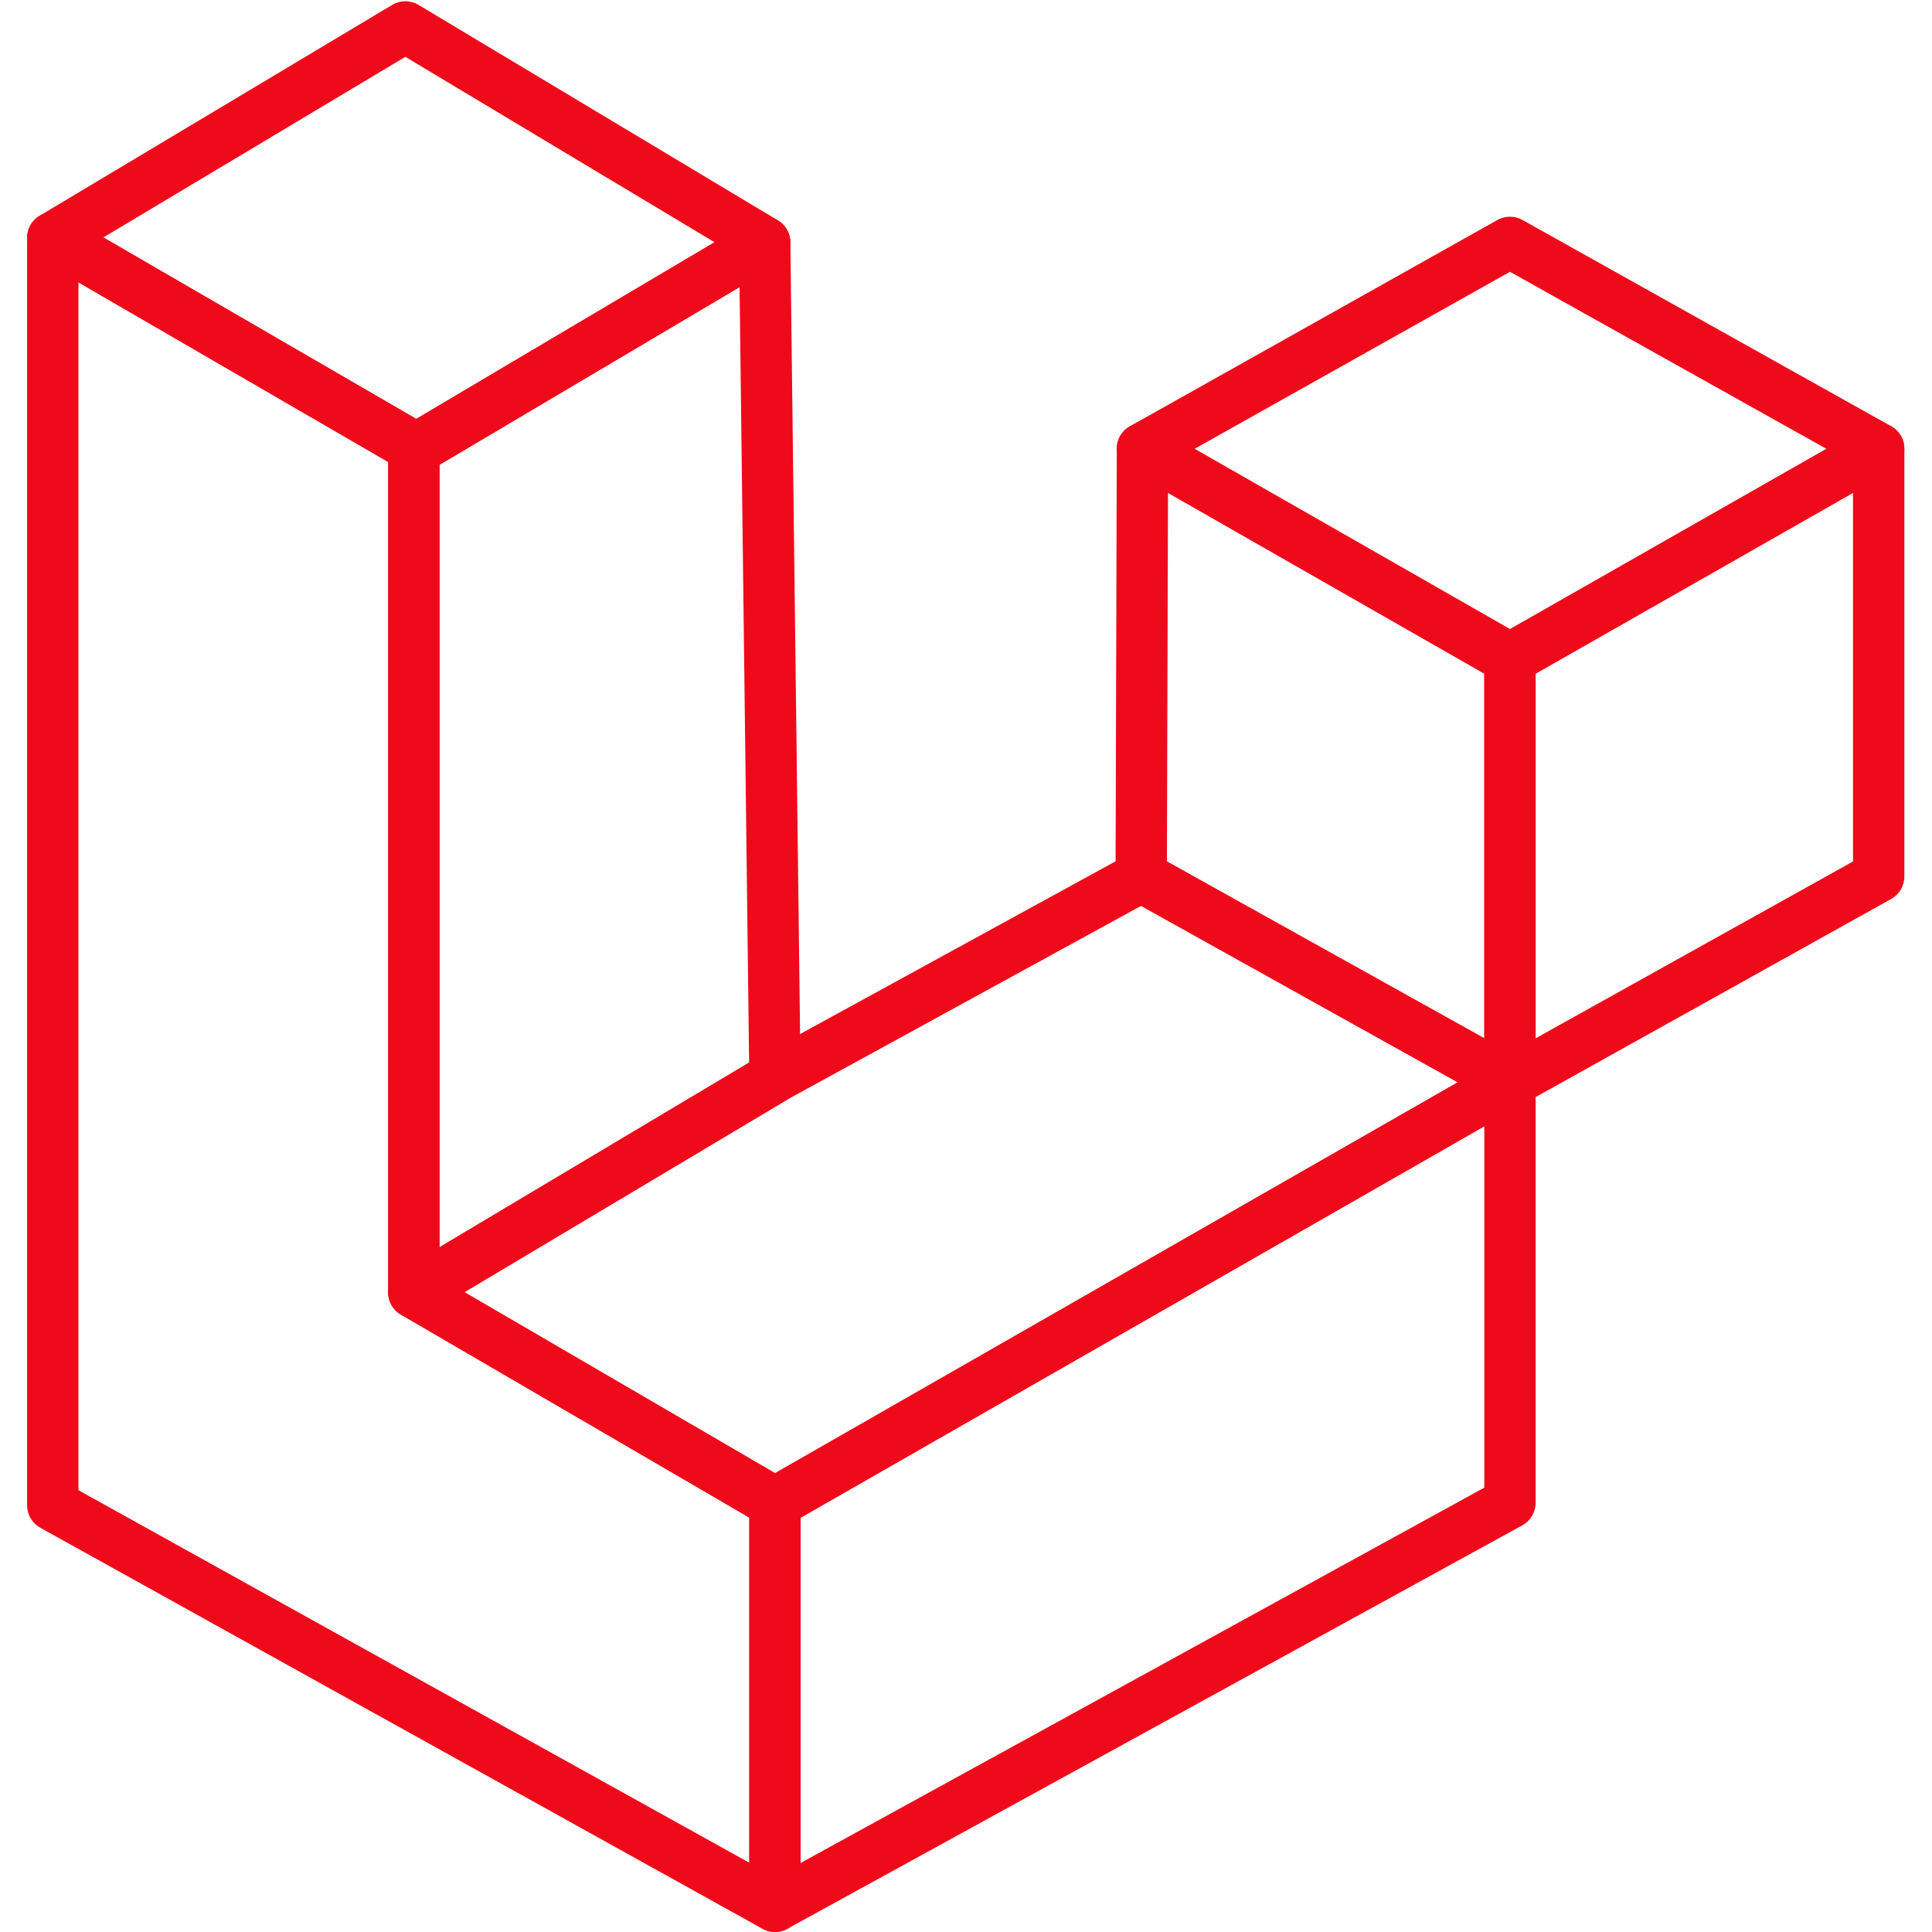
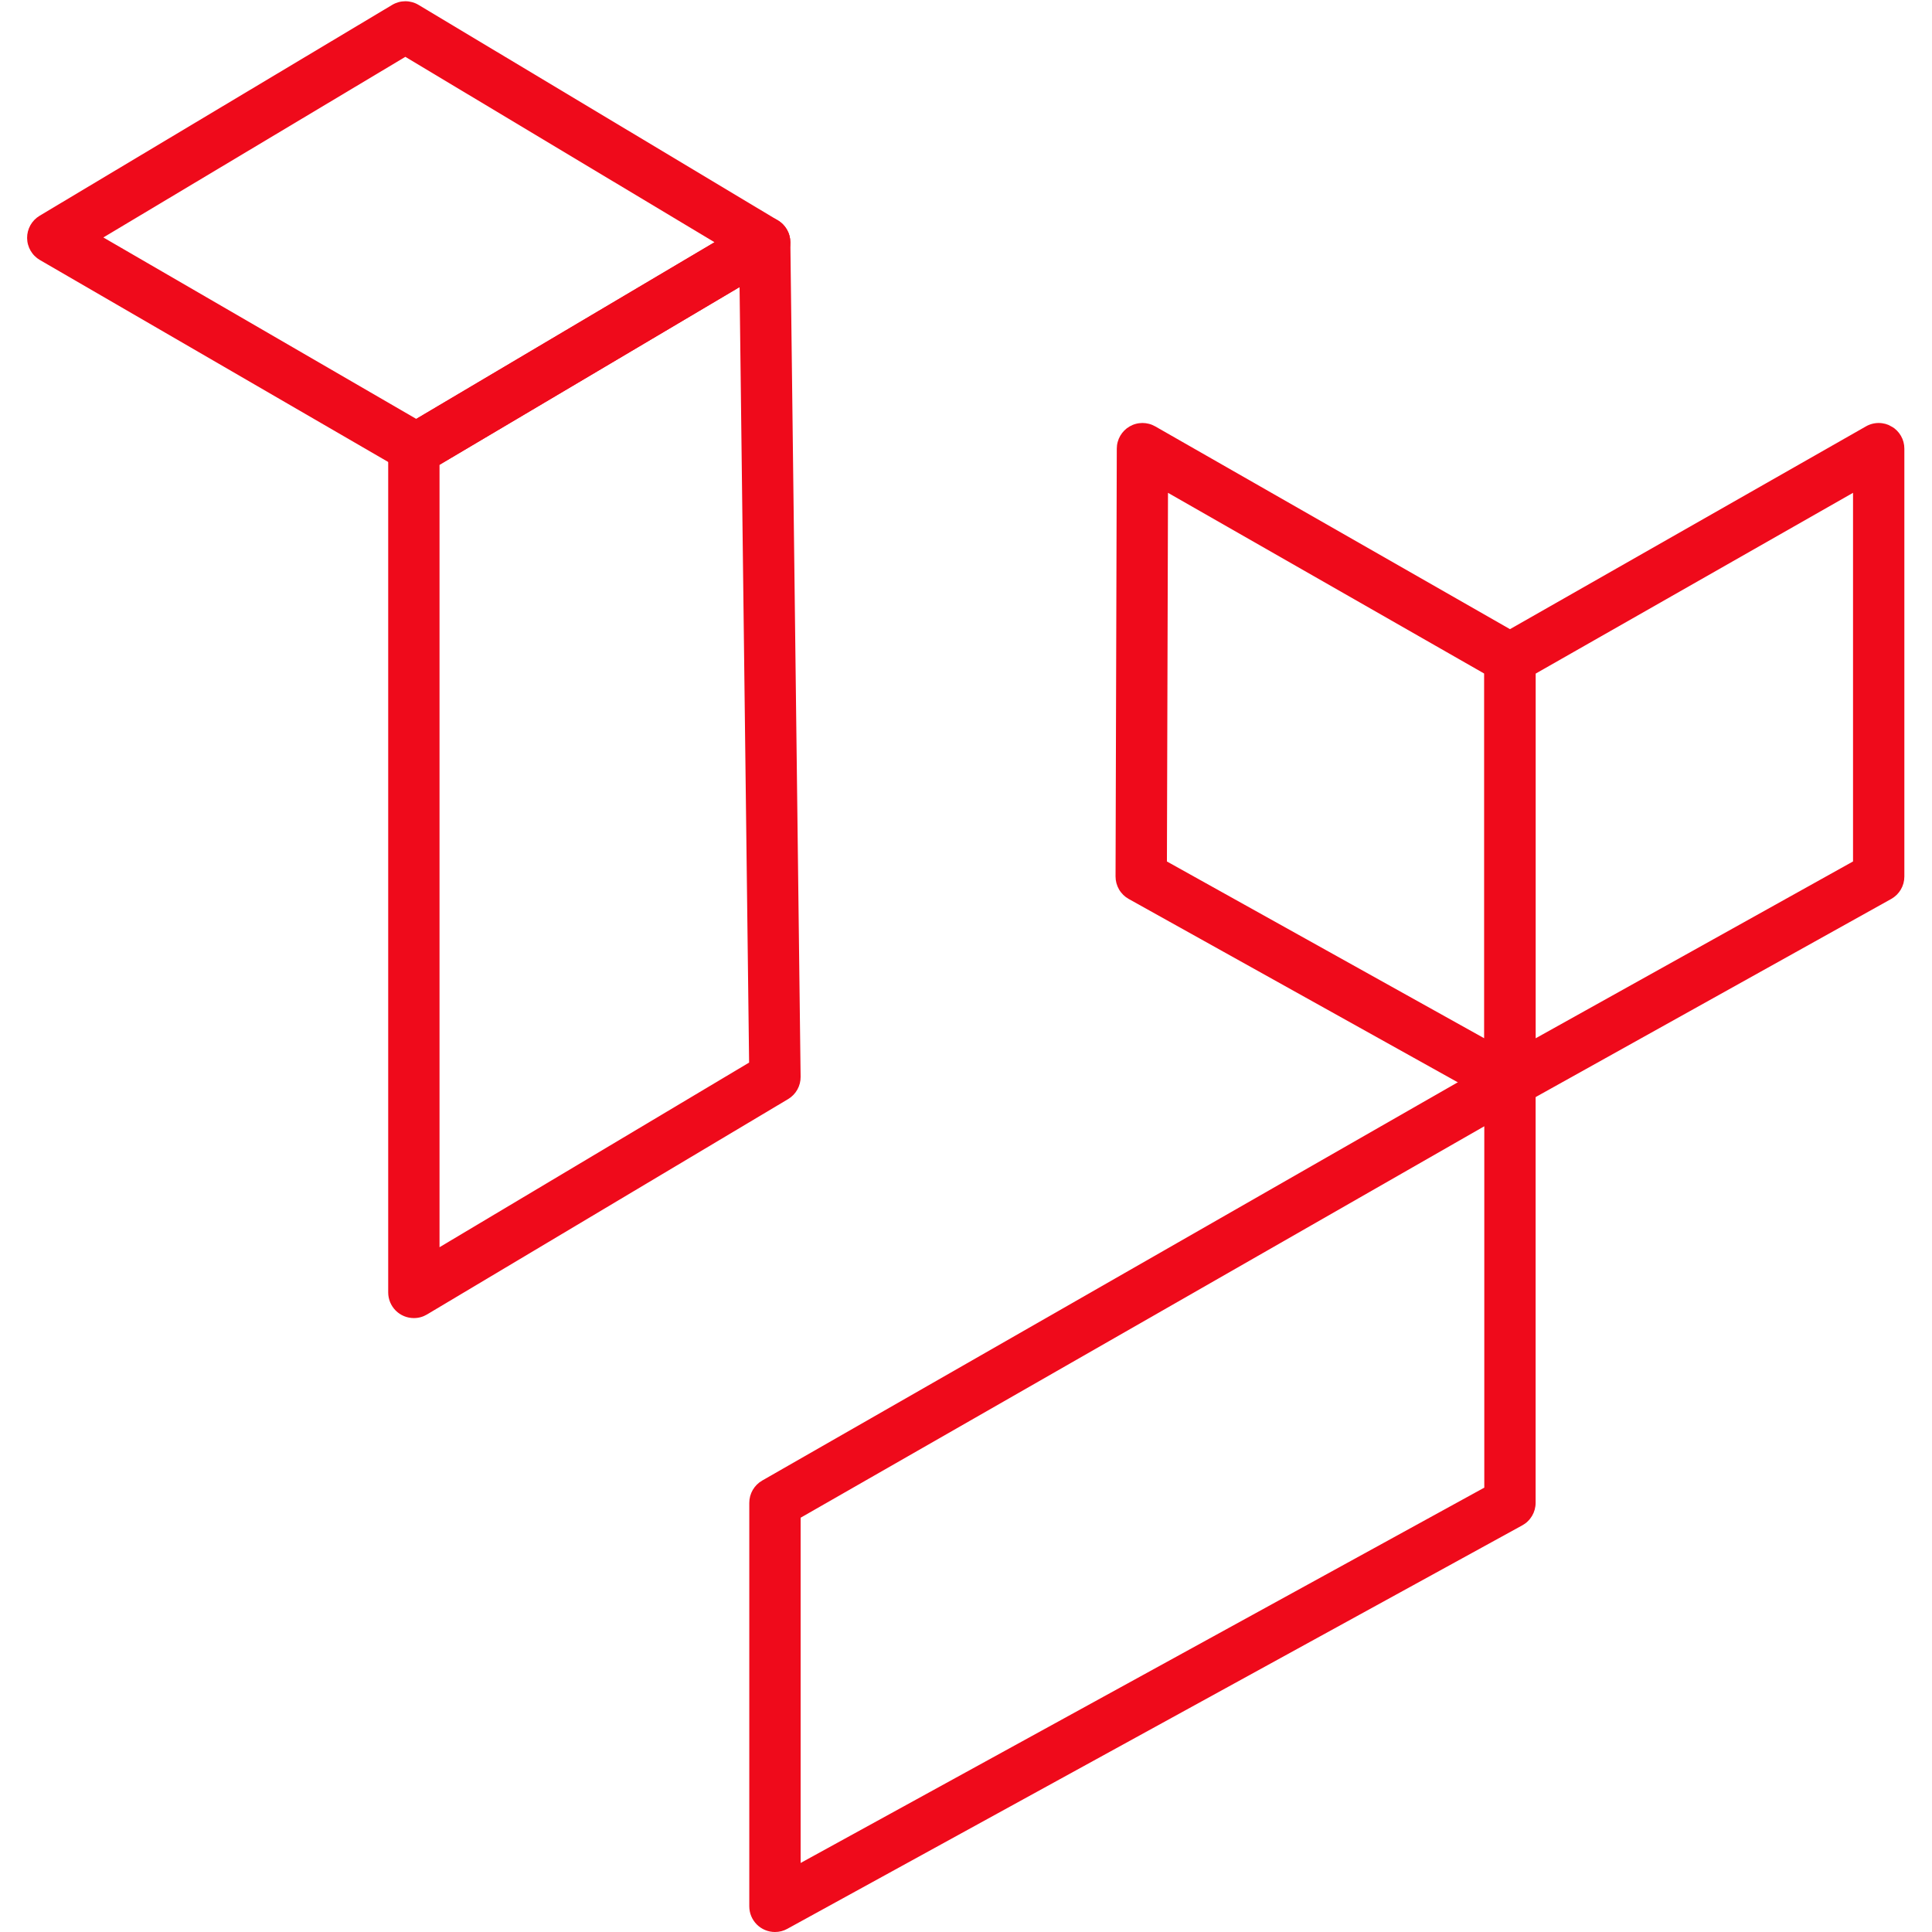
<svg xmlns="http://www.w3.org/2000/svg" width="1080" zoomAndPan="magnify" viewBox="0 0 810 810" height="1080" preserveAspectRatio="xMidYMid meet" version="1.2">
  <defs>
    <clipPath id="a807fe425d">
      <path d="M 11.137 0 L 332 0 L 332 199 L 11.137 199 Z M 11.137 0 " />
    </clipPath>
    <clipPath id="9b972b96d7">
      <path d="M 11.137 88 L 336 88 L 336 810 L 11.137 810 Z M 11.137 88 " />
    </clipPath>
    <clipPath id="4397a82915">
      <path d="M 622 177 L 798.637 177 L 798.637 465 L 622 465 Z M 622 177 " />
    </clipPath>
    <clipPath id="5911bc4f4e">
-       <path d="M 468 90 L 798.637 90 L 798.637 287 L 468 287 Z M 468 90 " />
-     </clipPath>
+       </clipPath>
  </defs>
  <g id="2972a16f0c">
    <g clip-rule="nonzero" clip-path="url(#a807fe425d)">
      <path style=" stroke:none;fill-rule:nonzero;fill:#ef0a1b;fill-opacity:1;" d="M 174.574 198.863 C 172.648 198.863 170.852 198.379 169.184 197.414 L 168.125 196.801 L 16.727 109.008 C 16.324 108.773 15.938 108.516 15.566 108.23 C 15.199 107.945 14.848 107.637 14.52 107.309 C 14.188 106.98 13.883 106.629 13.598 106.258 C 13.312 105.891 13.055 105.504 12.82 105.102 C 12.586 104.695 12.379 104.281 12.199 103.852 C 12.02 103.418 11.867 102.98 11.746 102.531 C 11.621 102.078 11.527 101.625 11.465 101.16 C 11.402 100.699 11.367 100.234 11.363 99.77 C 11.363 99.305 11.391 98.84 11.445 98.375 C 11.504 97.914 11.59 97.457 11.707 97.004 C 11.824 96.551 11.969 96.109 12.145 95.676 C 12.316 95.246 12.52 94.824 12.746 94.418 C 12.977 94.012 13.23 93.621 13.508 93.25 C 13.789 92.875 14.09 92.523 14.414 92.188 C 14.742 91.855 15.086 91.543 15.453 91.254 C 15.82 90.965 16.203 90.699 16.602 90.461 L 164.43 2.047 C 165.266 1.547 166.152 1.168 167.09 0.906 C 168.027 0.648 168.984 0.52 169.957 0.52 C 170.93 0.52 171.887 0.652 172.824 0.91 C 173.762 1.172 174.648 1.551 175.484 2.055 L 326.129 92.383 C 326.527 92.621 326.906 92.887 327.27 93.176 C 327.637 93.461 327.98 93.773 328.305 94.105 C 328.625 94.438 328.93 94.789 329.207 95.16 C 329.484 95.531 329.738 95.918 329.965 96.324 C 330.195 96.727 330.395 97.145 330.57 97.574 C 330.742 98.004 330.891 98.445 331.008 98.895 C 331.125 99.344 331.211 99.797 331.27 100.258 C 331.328 100.719 331.355 101.18 331.355 101.645 C 331.355 102.109 331.324 102.57 331.262 103.031 C 331.203 103.492 331.109 103.945 330.992 104.395 C 330.871 104.844 330.723 105.281 330.547 105.711 C 330.371 106.141 330.168 106.555 329.938 106.957 C 329.707 107.363 329.449 107.746 329.172 108.117 C 328.891 108.488 328.586 108.836 328.262 109.168 C 327.938 109.5 327.59 109.809 327.227 110.094 C 326.859 110.379 326.477 110.641 326.078 110.875 L 180.055 197.359 C 178.363 198.363 176.535 198.863 174.574 198.863 Z M 43.328 99.551 L 174.516 175.625 L 299.574 101.559 L 169.945 23.828 L 43.332 99.551 Z M 43.328 99.551 " />
    </g>
    <g clip-rule="nonzero" clip-path="url(#9b972b96d7)">
-       <path style=" stroke:none;fill-rule:nonzero;fill:#ef0a1b;fill-opacity:1;" d="M 324.902 810 C 323.043 810 321.305 809.551 319.68 808.648 L 16.902 640.516 C 16.062 640.051 15.297 639.48 14.609 638.812 C 13.926 638.141 13.336 637.391 12.852 636.566 C 12.363 635.738 11.996 634.859 11.742 633.934 C 11.488 633.008 11.363 632.066 11.363 631.105 L 11.363 99.695 C 11.363 98.75 11.484 97.82 11.73 96.906 C 11.977 95.992 12.336 95.125 12.809 94.309 C 13.281 93.488 13.852 92.746 14.52 92.078 C 15.188 91.41 15.934 90.84 16.75 90.367 C 17.57 89.895 18.438 89.539 19.352 89.293 C 20.262 89.051 21.191 88.93 22.137 88.93 C 23.082 88.934 24.012 89.055 24.926 89.301 C 25.836 89.547 26.703 89.91 27.52 90.383 L 178.91 178.176 C 179.727 178.648 180.465 179.219 181.133 179.887 C 181.797 180.555 182.363 181.297 182.836 182.113 C 183.305 182.93 183.664 183.793 183.906 184.703 C 184.152 185.617 184.273 186.543 184.273 187.484 L 184.273 535.664 L 330.32 620.766 C 331.133 621.242 331.871 621.812 332.535 622.48 C 333.195 623.145 333.762 623.887 334.23 624.703 C 334.699 625.52 335.055 626.383 335.297 627.293 C 335.543 628.199 335.664 629.125 335.664 630.066 L 335.664 799.234 C 335.664 799.941 335.594 800.645 335.457 801.336 C 335.316 802.031 335.113 802.703 334.844 803.355 C 334.574 804.008 334.242 804.629 333.848 805.215 C 333.457 805.805 333.012 806.348 332.512 806.848 C 332.012 807.348 331.469 807.793 330.879 808.188 C 330.293 808.578 329.672 808.91 329.02 809.18 C 328.367 809.449 327.695 809.656 327.004 809.793 C 326.309 809.93 325.609 810 324.902 810 Z M 32.883 624.77 L 314.145 780.953 L 314.145 636.254 L 168.098 551.148 C 167.285 550.676 166.547 550.105 165.883 549.438 C 165.219 548.77 164.652 548.031 164.184 547.215 C 163.715 546.398 163.359 545.535 163.117 544.625 C 162.875 543.715 162.754 542.793 162.754 541.852 L 162.754 193.688 L 32.883 118.375 Z M 32.883 624.77 " />
-     </g>
+       </g>
    <path style=" stroke:none;fill-rule:nonzero;fill:#ef0a1b;fill-opacity:1;" d="M 173.512 552.613 C 172.805 552.613 172.105 552.543 171.414 552.406 C 170.719 552.27 170.047 552.062 169.395 551.793 C 168.742 551.523 168.121 551.191 167.535 550.801 C 166.945 550.406 166.402 549.961 165.902 549.461 C 165.402 548.961 164.957 548.418 164.566 547.828 C 164.172 547.242 163.844 546.621 163.57 545.969 C 163.301 545.316 163.098 544.641 162.961 543.949 C 162.82 543.254 162.754 542.555 162.754 541.848 L 162.754 187.484 C 162.754 186.816 162.816 186.156 162.938 185.5 C 163.062 184.844 163.246 184.203 163.488 183.582 C 163.73 182.957 164.027 182.363 164.379 181.797 C 164.734 181.23 165.137 180.699 165.586 180.207 C 166.039 179.715 166.531 179.27 167.066 178.867 C 167.602 178.469 168.168 178.121 168.77 177.828 C 169.367 177.531 169.988 177.297 170.633 177.117 C 171.277 176.938 171.93 176.82 172.598 176.762 L 315.117 92.355 C 315.523 92.113 315.941 91.902 316.371 91.719 C 316.805 91.535 317.246 91.379 317.699 91.25 C 318.152 91.125 318.609 91.027 319.074 90.961 C 319.539 90.895 320.008 90.859 320.477 90.852 C 320.945 90.848 321.414 90.875 321.883 90.93 C 322.348 90.984 322.809 91.07 323.266 91.188 C 323.719 91.305 324.164 91.449 324.602 91.625 C 325.039 91.801 325.461 92.004 325.871 92.234 C 326.281 92.461 326.672 92.719 327.047 93 C 327.426 93.281 327.781 93.586 328.117 93.914 C 328.453 94.242 328.766 94.594 329.059 94.961 C 329.348 95.332 329.613 95.719 329.852 96.121 C 330.094 96.527 330.305 96.945 330.488 97.375 C 330.676 97.809 330.832 98.25 330.957 98.703 C 331.086 99.156 331.184 99.613 331.25 100.078 C 331.316 100.547 331.352 101.012 331.359 101.484 L 335.66 451.43 C 335.672 452.371 335.562 453.301 335.332 454.215 C 335.098 455.129 334.754 455.996 334.293 456.82 C 333.832 457.641 333.273 458.391 332.613 459.066 C 331.957 459.742 331.223 460.324 330.414 460.805 L 179.023 551.094 C 177.328 552.105 175.488 552.613 173.512 552.613 Z M 184.273 194.863 L 184.273 522.902 L 314.066 445.492 L 310.066 120.355 Z M 184.273 194.863 " />
    <path style=" stroke:none;fill-rule:nonzero;fill:#ef0a1b;fill-opacity:1;" d="M 324.902 810 C 324.195 810 323.496 809.93 322.805 809.793 C 322.109 809.656 321.438 809.449 320.785 809.18 C 320.133 808.91 319.512 808.578 318.926 808.188 C 318.336 807.793 317.793 807.348 317.293 806.848 C 316.793 806.348 316.348 805.805 315.957 805.215 C 315.562 804.629 315.23 804.008 314.961 803.355 C 314.691 802.703 314.488 802.031 314.348 801.336 C 314.211 800.645 314.145 799.945 314.145 799.238 L 314.145 630.066 C 314.145 629.121 314.266 628.188 314.512 627.273 C 314.758 626.355 315.117 625.488 315.594 624.668 C 316.07 623.848 316.645 623.105 317.316 622.438 C 317.988 621.766 318.734 621.199 319.559 620.727 L 627.711 444.293 C 628.117 444.059 628.539 443.855 628.973 443.676 C 629.406 443.496 629.852 443.348 630.305 443.227 C 630.758 443.109 631.219 443.02 631.684 442.957 C 632.148 442.898 632.617 442.871 633.086 442.871 C 633.555 442.871 634.023 442.902 634.488 442.965 C 634.953 443.027 635.414 443.121 635.867 443.242 C 636.316 443.367 636.762 443.52 637.195 443.699 C 637.629 443.879 638.047 444.086 638.453 444.324 C 638.859 444.559 639.25 444.82 639.621 445.105 C 639.992 445.391 640.344 445.703 640.676 446.035 C 641.008 446.367 641.316 446.719 641.602 447.09 C 641.887 447.465 642.145 447.855 642.379 448.262 C 642.613 448.668 642.82 449.09 643 449.523 C 643.18 449.957 643.328 450.398 643.449 450.852 C 643.57 451.305 643.664 451.766 643.723 452.23 C 643.785 452.695 643.816 453.164 643.816 453.633 L 643.816 630.066 C 643.816 631.031 643.688 631.98 643.434 632.91 C 643.18 633.84 642.809 634.719 642.316 635.551 C 641.824 636.379 641.234 637.129 640.539 637.801 C 639.848 638.473 639.078 639.039 638.234 639.504 L 330.078 808.672 C 328.469 809.559 326.742 810 324.902 810 Z M 335.664 636.309 L 335.664 781.055 L 622.297 623.699 L 622.297 472.195 Z M 335.664 636.309 " />
-     <path style=" stroke:none;fill-rule:nonzero;fill:#ef0a1b;fill-opacity:1;" d="M 324.902 640.832 C 322.965 640.832 321.16 640.344 319.488 639.367 L 168.098 551.148 C 167.695 550.914 167.309 550.656 166.938 550.371 C 166.57 550.086 166.223 549.777 165.891 549.449 C 165.562 549.117 165.258 548.766 164.973 548.398 C 164.691 548.027 164.43 547.641 164.199 547.238 C 163.965 546.832 163.758 546.418 163.578 545.984 C 163.402 545.555 163.25 545.113 163.129 544.664 C 163.008 544.215 162.914 543.758 162.852 543.297 C 162.789 542.836 162.758 542.371 162.754 541.906 C 162.75 541.438 162.781 540.973 162.836 540.512 C 162.895 540.047 162.984 539.59 163.102 539.141 C 163.219 538.688 163.363 538.246 163.539 537.816 C 163.715 537.383 163.914 536.965 164.145 536.559 C 164.375 536.152 164.629 535.762 164.906 535.391 C 165.188 535.016 165.488 534.664 165.816 534.332 C 166.141 533.996 166.488 533.684 166.852 533.398 C 167.219 533.109 167.602 532.844 168.004 532.605 L 319.391 442.316 C 319.508 442.25 319.621 442.184 319.738 442.121 L 473.297 358.051 C 474.094 357.617 474.934 357.285 475.816 357.062 C 476.699 356.84 477.594 356.727 478.504 356.73 C 479.41 356.734 480.305 356.852 481.188 357.082 C 482.066 357.312 482.902 357.648 483.699 358.09 L 638.293 444.23 C 639.125 444.695 639.883 445.258 640.566 445.926 C 641.25 446.59 641.832 447.332 642.32 448.152 C 642.805 448.973 643.172 449.844 643.43 450.762 C 643.684 451.68 643.812 452.617 643.816 453.57 C 643.824 454.523 643.703 455.461 643.461 456.383 C 643.219 457.305 642.859 458.18 642.383 459.004 C 641.906 459.832 641.332 460.582 640.656 461.254 C 639.98 461.926 639.23 462.5 638.402 462.973 L 330.246 639.406 C 328.594 640.355 326.809 640.828 324.902 640.828 Z M 194.703 541.742 L 324.949 617.641 L 611.172 453.762 L 478.414 379.789 L 330.242 460.906 Z M 194.703 541.742 " />
    <path style=" stroke:none;fill-rule:nonzero;fill:#ef0a1b;fill-opacity:1;" d="M 633.055 464.395 C 631.191 464.395 629.449 463.941 627.82 463.035 L 473.223 376.895 C 472.387 376.43 471.621 375.859 470.934 375.188 C 470.25 374.512 469.66 373.762 469.176 372.934 C 468.691 372.105 468.324 371.227 468.07 370.297 C 467.82 369.367 467.699 368.426 467.699 367.461 L 468.219 188.07 C 468.223 187.602 468.254 187.133 468.316 186.668 C 468.379 186.203 468.469 185.746 468.594 185.293 C 468.715 184.84 468.867 184.398 469.047 183.965 C 469.227 183.535 469.434 183.113 469.668 182.707 C 469.902 182.305 470.164 181.914 470.449 181.543 C 470.734 181.172 471.043 180.82 471.375 180.488 C 471.703 180.156 472.055 179.848 472.426 179.562 C 472.801 179.277 473.188 179.02 473.594 178.785 C 474 178.551 474.418 178.34 474.852 178.16 C 475.281 177.98 475.727 177.832 476.18 177.711 C 476.629 177.586 477.09 177.496 477.555 177.434 C 478.016 177.371 478.484 177.34 478.953 177.336 C 479.422 177.336 479.887 177.367 480.352 177.426 C 480.816 177.484 481.273 177.574 481.727 177.695 C 482.18 177.812 482.625 177.961 483.059 178.141 C 483.492 178.316 483.91 178.523 484.32 178.754 L 638.391 266.82 C 639.215 267.293 639.965 267.863 640.637 268.531 C 641.312 269.199 641.887 269.945 642.363 270.766 C 642.84 271.586 643.199 272.453 643.445 273.371 C 643.691 274.285 643.816 275.219 643.816 276.168 L 643.816 453.637 C 643.816 454.34 643.746 455.043 643.609 455.734 C 643.473 456.43 643.266 457.102 642.996 457.754 C 642.727 458.406 642.395 459.027 642.004 459.613 C 641.609 460.203 641.164 460.746 640.664 461.246 C 640.164 461.746 639.621 462.191 639.035 462.586 C 638.445 462.977 637.828 463.309 637.172 463.578 C 636.52 463.848 635.848 464.055 635.156 464.191 C 634.461 464.328 633.762 464.398 633.055 464.398 Z M 489.238 361.18 L 622.297 435.316 L 622.297 282.41 L 489.688 206.617 Z M 489.238 361.18 " />
    <g clip-rule="nonzero" clip-path="url(#4397a82915)">
-       <path style=" stroke:none;fill-rule:nonzero;fill:#ef0a1b;fill-opacity:1;" d="M 633.055 464.395 C 632.348 464.395 631.648 464.328 630.957 464.188 C 630.262 464.051 629.59 463.848 628.938 463.578 C 628.285 463.305 627.664 462.977 627.078 462.582 C 626.492 462.191 625.945 461.742 625.449 461.242 C 624.949 460.742 624.5 460.199 624.109 459.613 C 623.715 459.023 623.387 458.406 623.113 457.75 C 622.844 457.098 622.641 456.426 622.504 455.734 C 622.363 455.039 622.297 454.34 622.297 453.633 L 622.297 276.168 C 622.297 275.219 622.418 274.285 622.668 273.367 C 622.914 272.449 623.277 271.582 623.754 270.758 C 624.23 269.938 624.809 269.191 625.48 268.523 C 626.156 267.855 626.906 267.285 627.73 266.816 L 782.328 178.75 C 782.734 178.516 783.156 178.312 783.59 178.137 C 784.023 177.957 784.469 177.809 784.922 177.691 C 785.375 177.57 785.832 177.484 786.297 177.426 C 786.762 177.363 787.23 177.336 787.699 177.34 C 788.168 177.34 788.637 177.375 789.098 177.438 C 789.562 177.5 790.023 177.594 790.477 177.715 C 790.926 177.84 791.371 177.992 791.801 178.172 C 792.234 178.352 792.652 178.562 793.059 178.797 C 793.465 179.031 793.852 179.293 794.223 179.578 C 794.594 179.867 794.945 180.176 795.277 180.508 C 795.609 180.84 795.914 181.191 796.199 181.566 C 796.484 181.938 796.742 182.328 796.977 182.734 C 797.211 183.141 797.418 183.559 797.598 183.992 C 797.777 184.426 797.926 184.871 798.047 185.324 C 798.168 185.777 798.258 186.234 798.32 186.699 C 798.379 187.164 798.41 187.633 798.41 188.102 L 798.41 367.492 C 798.41 368.453 798.285 369.395 798.035 370.32 C 797.781 371.242 797.414 372.121 796.93 372.945 C 796.441 373.773 795.855 374.523 795.172 375.191 C 794.484 375.863 793.727 376.43 792.887 376.898 L 638.293 463.035 C 636.664 463.945 634.918 464.398 633.055 464.395 Z M 643.816 282.422 L 643.816 435.316 L 776.891 361.168 L 776.891 206.617 Z M 643.816 282.422 " />
+       <path style=" stroke:none;fill-rule:nonzero;fill:#ef0a1b;fill-opacity:1;" d="M 633.055 464.395 C 632.348 464.395 631.648 464.328 630.957 464.188 C 630.262 464.051 629.59 463.848 628.938 463.578 C 628.285 463.305 627.664 462.977 627.078 462.582 C 626.492 462.191 625.945 461.742 625.449 461.242 C 624.949 460.742 624.5 460.199 624.109 459.613 C 623.715 459.023 623.387 458.406 623.113 457.75 C 622.844 457.098 622.641 456.426 622.504 455.734 C 622.363 455.039 622.297 454.34 622.297 453.633 L 622.297 276.168 C 622.297 275.219 622.418 274.285 622.668 273.367 C 622.914 272.449 623.277 271.582 623.754 270.758 C 624.23 269.938 624.809 269.191 625.48 268.523 C 626.156 267.855 626.906 267.285 627.73 266.816 L 782.328 178.75 C 782.734 178.516 783.156 178.312 783.59 178.137 C 784.023 177.957 784.469 177.809 784.922 177.691 C 785.375 177.57 785.832 177.484 786.297 177.426 C 786.762 177.363 787.23 177.336 787.699 177.34 C 788.168 177.34 788.637 177.375 789.098 177.438 C 789.562 177.5 790.023 177.594 790.477 177.715 C 790.926 177.84 791.371 177.992 791.801 178.172 C 793.465 179.031 793.852 179.293 794.223 179.578 C 794.594 179.867 794.945 180.176 795.277 180.508 C 795.609 180.84 795.914 181.191 796.199 181.566 C 796.484 181.938 796.742 182.328 796.977 182.734 C 797.211 183.141 797.418 183.559 797.598 183.992 C 797.777 184.426 797.926 184.871 798.047 185.324 C 798.168 185.777 798.258 186.234 798.32 186.699 C 798.379 187.164 798.41 187.633 798.41 188.102 L 798.41 367.492 C 798.41 368.453 798.285 369.395 798.035 370.32 C 797.781 371.242 797.414 372.121 796.93 372.945 C 796.441 373.773 795.855 374.523 795.172 375.191 C 794.484 375.863 793.727 376.43 792.887 376.898 L 638.293 463.035 C 636.664 463.945 634.918 464.398 633.055 464.395 Z M 643.816 282.422 L 643.816 435.316 L 776.891 361.168 L 776.891 206.617 Z M 643.816 282.422 " />
    </g>
    <g clip-rule="nonzero" clip-path="url(#5911bc4f4e)">
-       <path style=" stroke:none;fill-rule:nonzero;fill:#ef0a1b;fill-opacity:1;" d="M 633.055 286.93 C 631.152 286.93 629.371 286.457 627.719 285.512 L 473.645 197.445 C 472.816 196.973 472.066 196.398 471.391 195.727 C 470.715 195.055 470.141 194.309 469.664 193.484 C 469.188 192.66 468.828 191.785 468.582 190.867 C 468.34 189.945 468.219 189.012 468.223 188.059 C 468.227 187.105 468.355 186.172 468.605 185.25 C 468.855 184.332 469.223 183.465 469.707 182.645 C 470.191 181.824 470.77 181.078 471.449 180.414 C 472.133 179.746 472.887 179.18 473.715 178.715 L 627.789 92.23 C 628.594 91.777 629.441 91.438 630.332 91.203 C 631.223 90.969 632.129 90.852 633.047 90.852 C 633.969 90.852 634.875 90.969 635.766 91.199 C 636.656 91.43 637.504 91.773 638.309 92.223 L 792.902 178.707 C 793.734 179.172 794.492 179.738 795.176 180.402 C 795.855 181.07 796.438 181.816 796.922 182.637 C 797.406 183.457 797.773 184.328 798.027 185.25 C 798.281 186.168 798.406 187.105 798.41 188.059 C 798.414 189.012 798.293 189.949 798.051 190.871 C 797.805 191.793 797.441 192.664 796.965 193.492 C 796.488 194.316 795.91 195.066 795.234 195.738 C 794.559 196.41 793.805 196.98 792.977 197.453 L 638.379 285.52 C 636.73 286.461 634.953 286.93 633.055 286.93 Z M 500.816 188.184 L 633.062 263.773 L 765.758 188.184 L 633.062 113.953 Z M 500.816 188.184 " />
-     </g>
+       </g>
  </g>
</svg>